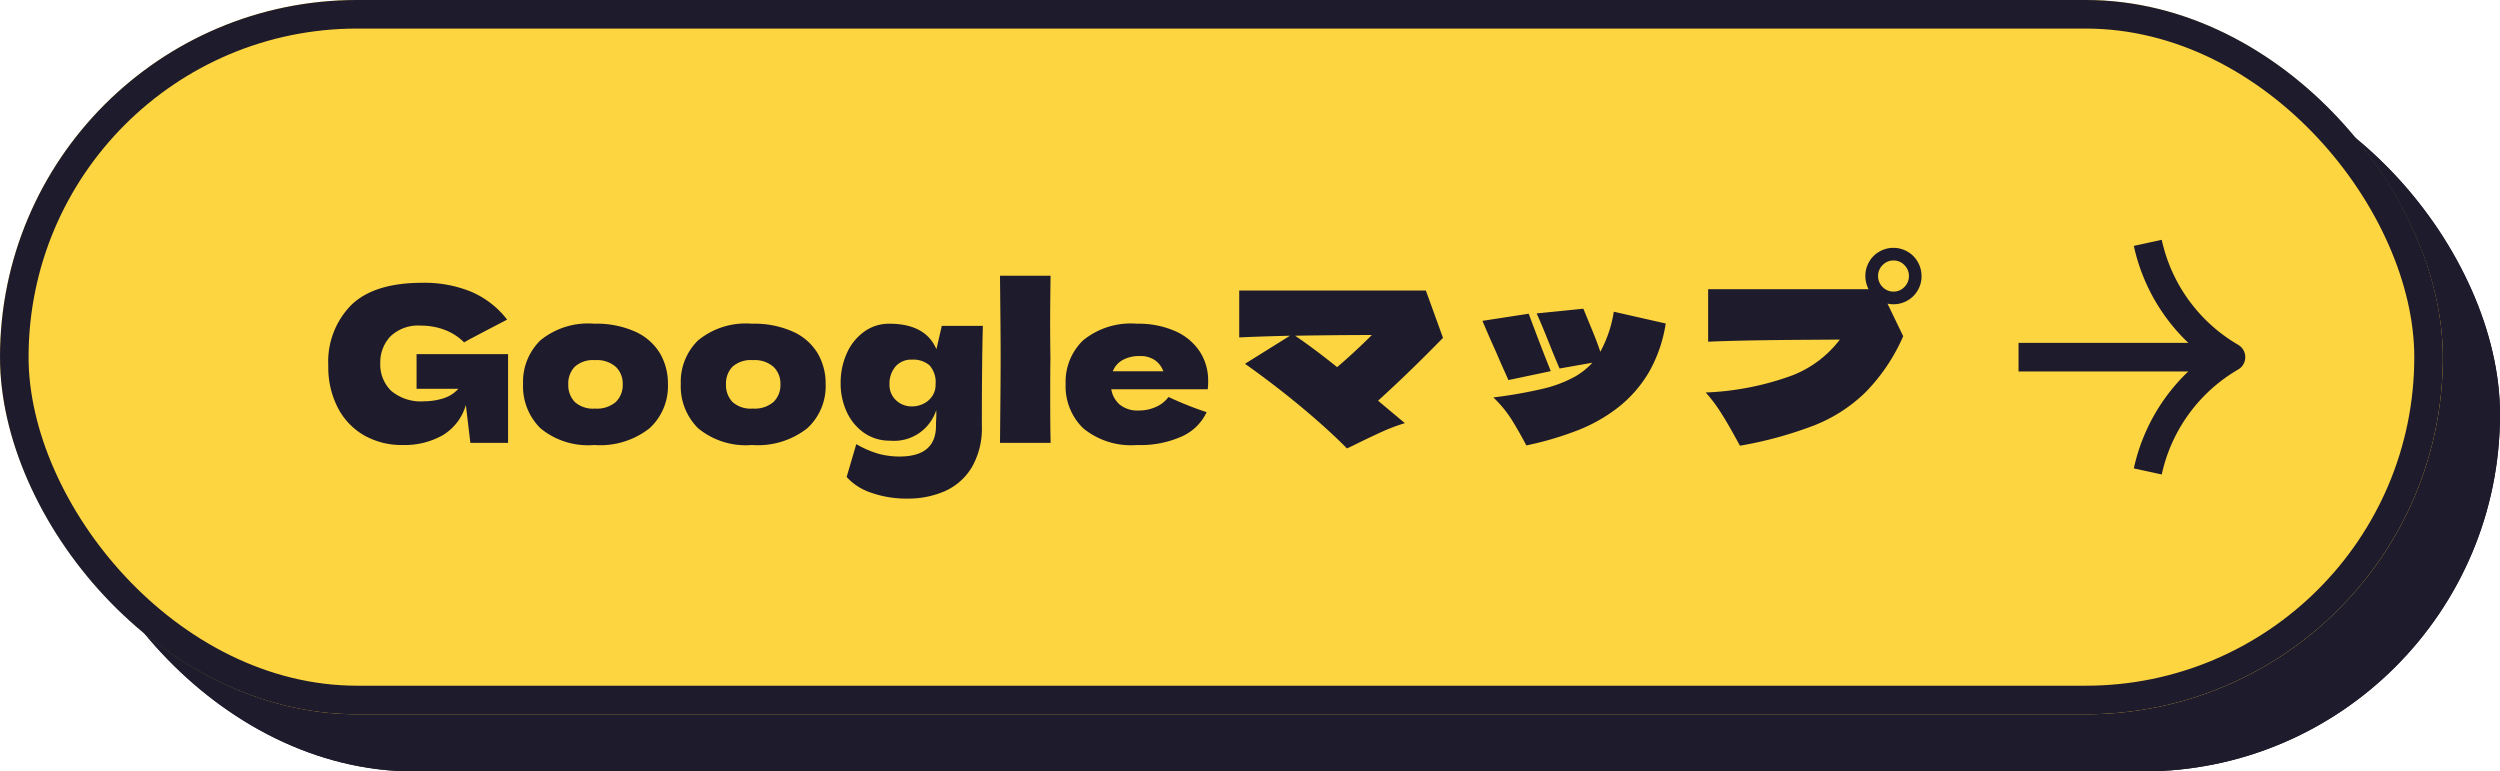
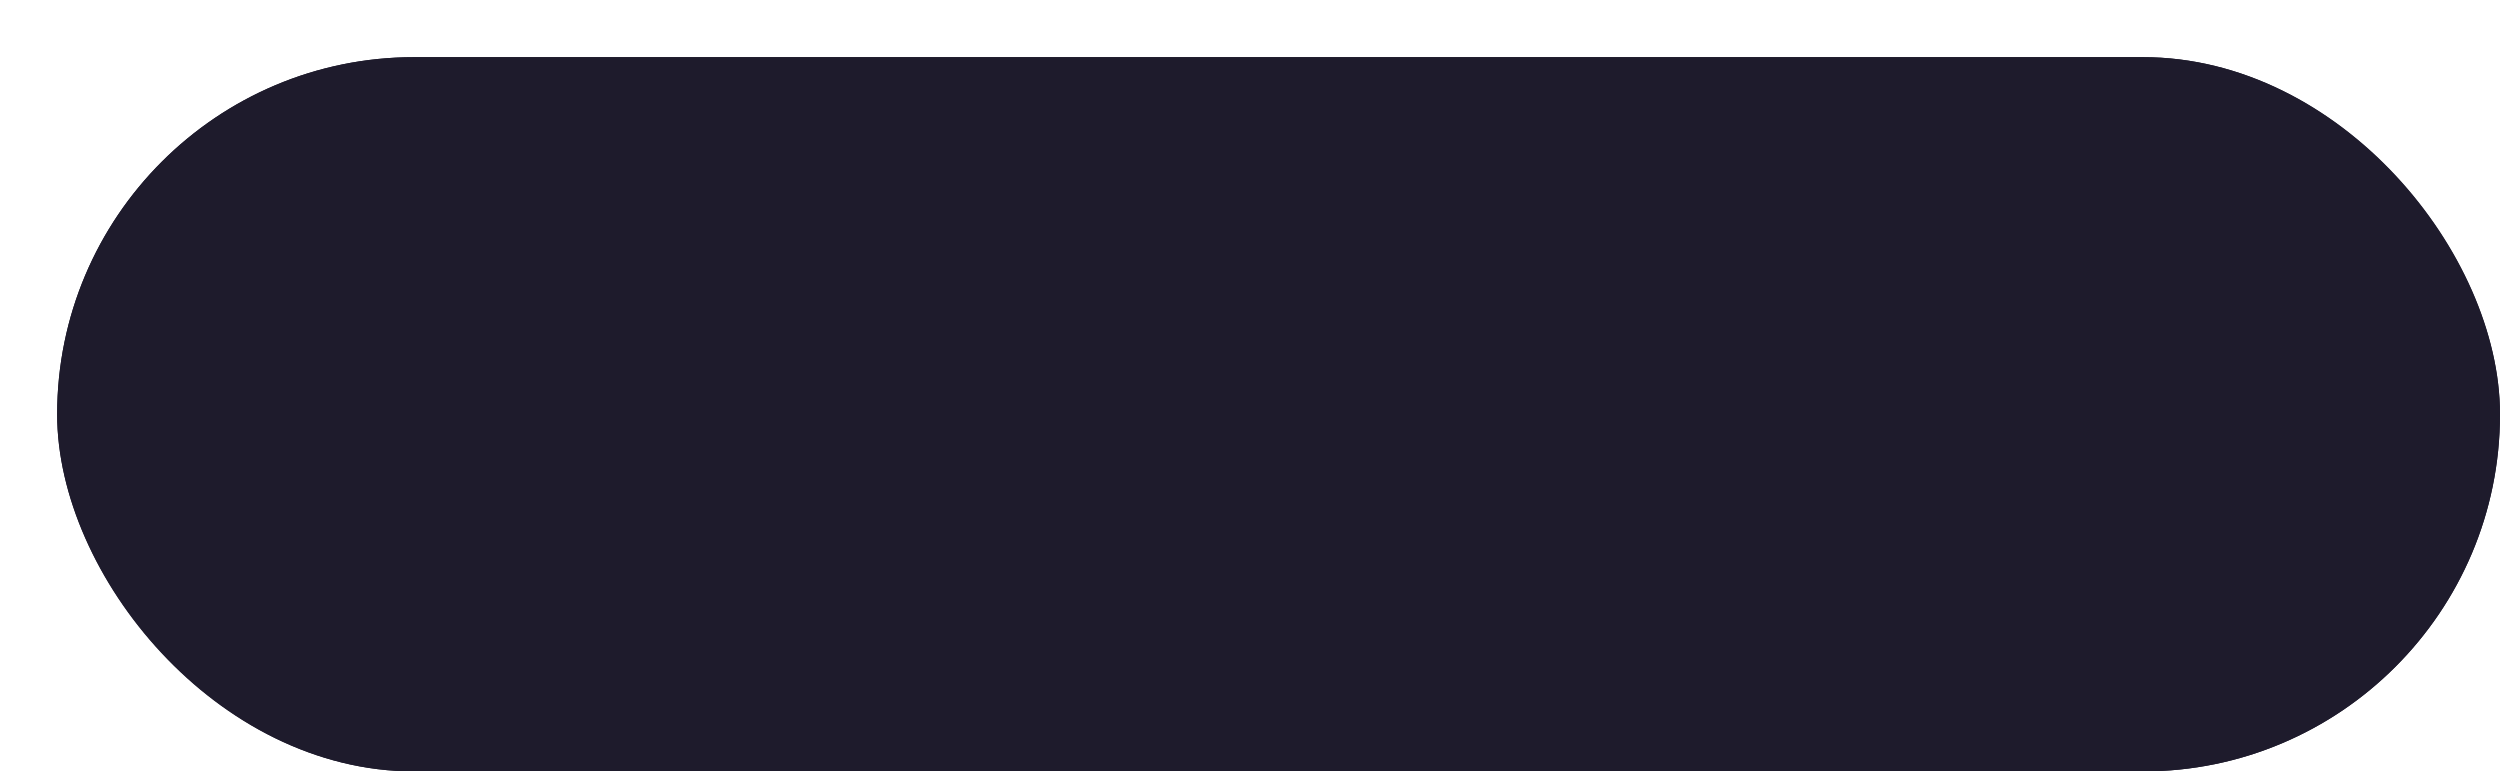
<svg xmlns="http://www.w3.org/2000/svg" width="175" height="54" viewBox="0 0 175 54">
  <g id="グループ_1811" data-name="グループ 1811" transform="translate(-123.469 -577.5)">
    <g id="長方形_918" data-name="長方形 918" transform="translate(127.469 581.5)" fill="#1e1b2c" stroke="#1e1b2c" stroke-width="2">
      <rect width="171" height="50" rx="25" stroke="none" />
      <rect x="1" y="1" width="169" height="48" rx="24" fill="none" />
    </g>
    <g id="長方形_284" data-name="長方形 284" transform="translate(123.469 577.5)" fill="#fdd540" stroke="#1e1b2c" stroke-width="2">
-       <rect width="171" height="50" rx="25" stroke="none" />
-       <rect x="1" y="1" width="169" height="48" rx="24" fill="none" />
-     </g>
-     <path id="パス_11394" data-name="パス 11394" d="M-48.84-6.21h6.405V0h-2.64l-.315-2.655A3.627,3.627,0,0,1-47-.54a5.407,5.407,0,0,1-2.82.69,5.316,5.316,0,0,1-2.693-.675A4.721,4.721,0,0,1-54.353-2.46,6.191,6.191,0,0,1-55.02-5.4a5.646,5.646,0,0,1,1.605-4.245q1.6-1.56,4.995-1.56a8.638,8.638,0,0,1,3.412.63A6.3,6.3,0,0,1-42.5-8.625q-.675.345-2.64,1.38l-.375.21a3.79,3.79,0,0,0-1.365-.878,4.66,4.66,0,0,0-1.65-.293,2.8,2.8,0,0,0-2.145.758,2.638,2.638,0,0,0-.705,1.868,2.574,2.574,0,0,0,.758,1.935A3.215,3.215,0,0,0-48.3-2.91a4.462,4.462,0,0,0,1.313-.2,2.344,2.344,0,0,0,1.073-.675H-48.84ZM-36.405.15a5.232,5.232,0,0,1-3.772-1.178,4.131,4.131,0,0,1-1.208-3.1A4.05,4.05,0,0,1-40.178-7.17a5.254,5.254,0,0,1,3.772-1.17,6.605,6.605,0,0,1,2.888.563A3.857,3.857,0,0,1-31.8-6.263a4.167,4.167,0,0,1,.555,2.138,4,4,0,0,1-1.283,3.1A5.592,5.592,0,0,1-36.405.15Zm.06-2.55a2.018,2.018,0,0,0,1.455-.465,1.653,1.653,0,0,0,.48-1.245,1.622,1.622,0,0,0-.48-1.208,2,2,0,0,0-1.455-.472,1.909,1.909,0,0,0-1.425.465,1.674,1.674,0,0,0-.45,1.215,1.714,1.714,0,0,0,.45,1.245A1.909,1.909,0,0,0-36.345-2.4ZM-25.365.15a5.232,5.232,0,0,1-3.773-1.178,4.131,4.131,0,0,1-1.207-3.1A4.05,4.05,0,0,1-29.138-7.17a5.254,5.254,0,0,1,3.773-1.17,6.605,6.605,0,0,1,2.888.563A3.857,3.857,0,0,1-20.76-6.263a4.167,4.167,0,0,1,.555,2.138,4,4,0,0,1-1.282,3.1A5.592,5.592,0,0,1-25.365.15Zm.06-2.55a2.018,2.018,0,0,0,1.455-.465,1.653,1.653,0,0,0,.48-1.245,1.622,1.622,0,0,0-.48-1.208,2,2,0,0,0-1.455-.472,1.909,1.909,0,0,0-1.425.465,1.674,1.674,0,0,0-.45,1.215,1.714,1.714,0,0,0,.45,1.245A1.909,1.909,0,0,0-25.305-2.4Zm13.23-5.79H-9.2Q-9.27-5.73-9.27-1.2a5.439,5.439,0,0,1-.712,2.925,4.183,4.183,0,0,1-1.883,1.658,6.384,6.384,0,0,1-2.61.518,7.373,7.373,0,0,1-2.55-.413,3.981,3.981,0,0,1-1.71-1.1l.675-2.3a6.813,6.813,0,0,0,1.53.668,5.514,5.514,0,0,0,1.5.2q2.55,0,2.55-2.16,0-.315.015-.45,0-.09.007-.24a3.617,3.617,0,0,0-.007-.39,3.1,3.1,0,0,1-3.24,2.13A3.094,3.094,0,0,1-17.5-.69,3.586,3.586,0,0,1-18.72-2.152a4.705,4.705,0,0,1-.435-2.033,4.977,4.977,0,0,1,.435-2.092,3.681,3.681,0,0,1,1.215-1.508A2.955,2.955,0,0,1-15.75-8.34q2.535,0,3.3,1.785Zm-2.07,5.64a1.857,1.857,0,0,0,.72-.158,1.577,1.577,0,0,0,.645-.51,1.4,1.4,0,0,0,.27-.878,1.768,1.768,0,0,0-.42-1.328,1.748,1.748,0,0,0-1.245-.4,1.437,1.437,0,0,0-1.14.48,1.822,1.822,0,0,0-.42,1.245,1.459,1.459,0,0,0,.457,1.118A1.6,1.6,0,0,0-14.145-2.55ZM-4.47-6q-.015.9-.015,2.76,0,2.235.03,3.24H-8l.015-1.7q.03-2.79.03-4.3,0-1.44-.03-4.08L-8-11.7h3.54q-.03,2.13-.03,3.48Q-4.485-6.72-4.47-6ZM4.68-3.75H-.21A1.806,1.806,0,0,0,.382-2.678a1.978,1.978,0,0,0,1.342.413A2.876,2.876,0,0,0,2.91-2.513a2.164,2.164,0,0,0,.885-.7,23.356,23.356,0,0,0,2.67,1.065A3.469,3.469,0,0,1,4.777-.472,7.035,7.035,0,0,1,1.59.15,5.265,5.265,0,0,1-2.183-1.028a4.1,4.1,0,0,1-1.223-3.1A4.037,4.037,0,0,1-2.19-7.17,5.283,5.283,0,0,1,1.59-8.34a6.384,6.384,0,0,1,2.655.51A3.968,3.968,0,0,1,5.97-6.413a3.681,3.681,0,0,1,.6,2.078,4.183,4.183,0,0,1-.03.585ZM1.8-6.075A2.382,2.382,0,0,0,.57-5.79a1.551,1.551,0,0,0-.675.78h3.54a1.641,1.641,0,0,0-.585-.773A1.751,1.751,0,0,0,1.8-6.075ZM23.01-7.35q-2.28,2.34-4.545,4.4L20.34-1.38a13.05,13.05,0,0,0-1.493.555q-.667.3-1.628.765-.6.3-.93.45Q14.97-.945,13.117-2.49T9.15-5.535L12.3-7.5q-2.37.06-3.555.12v-3.285H21.81ZM12.66-7.5q1.38.945,2.94,2.2,1.26-1.08,2.43-2.25Q15.36-7.545,12.66-7.5ZM38.6-8.355a9.908,9.908,0,0,1-1.17,3.4A8.814,8.814,0,0,1,35.28-2.49a11.2,11.2,0,0,1-2.812,1.6A22.608,22.608,0,0,1,28.845.18Q28.275-.9,27.78-1.68a8.123,8.123,0,0,0-1.245-1.5,32.284,32.284,0,0,0,3.5-.615,8.765,8.765,0,0,0,2.235-.855,5.07,5.07,0,0,0,1.2-.96l-2.3.405q-.255-.585-.63-1.515-.63-1.59-.975-2.34l3.27-.33q.075.18.525,1.275.45,1.08.66,1.74a8.517,8.517,0,0,0,.945-2.805Zm-11.01,3.96L27-5.715q-.18-.435-.48-1.1t-.75-1.725l3.24-.5q.81,2.19,1.545,4.02Zm28.92-7.29a1.97,1.97,0,0,1-.263,1,1.914,1.914,0,0,1-.72.72,1.942,1.942,0,0,1-.983.263,2,2,0,0,1-.42-.045l1.1,2.28A13.021,13.021,0,0,1,52.6-3.555,10.828,10.828,0,0,1,49.013-1.23,27.669,27.669,0,0,1,43.8.2L43.455-.42q-.54-.99-1.02-1.74A10.4,10.4,0,0,0,41.4-3.525a19.843,19.843,0,0,0,6.068-1.2A7.664,7.664,0,0,0,50.79-7.23l-2.2.015q-4.785.03-7.02.135v-3.675H52.8a2.056,2.056,0,0,1-.225-.93,1.942,1.942,0,0,1,.262-.983,1.914,1.914,0,0,1,.72-.72,1.942,1.942,0,0,1,.982-.262,1.942,1.942,0,0,1,.983.262,1.914,1.914,0,0,1,.72.72A1.942,1.942,0,0,1,56.505-11.685Zm-1.965-1.08a1.029,1.029,0,0,0-.765.323,1.049,1.049,0,0,0-.315.757,1.067,1.067,0,0,0,.315.773,1.029,1.029,0,0,0,.765.323,1.029,1.029,0,0,0,.765-.323,1.067,1.067,0,0,0,.315-.773,1.049,1.049,0,0,0-.315-.757A1.029,1.029,0,0,0,54.54-12.765Z" transform="translate(201.469 608.5)" fill="#1e1b2c" />
+       </g>
    <g id="グループ_681" data-name="グループ 681" transform="translate(264.468 610.5) rotate(-90)">
      <g id="グループ_518" data-name="グループ 518">
        <path id="パス_2277" data-name="パス 2277" d="M0,0V0Z" transform="translate(7.999)" fill="#1e1b2c" />
-         <line id="線_215" data-name="線 215" y2="14.401" transform="translate(7.999 0.299)" fill="none" stroke="#1e1b2c" stroke-miterlimit="10" stroke-width="2" />
-         <path id="パス_2278" data-name="パス 2278" d="M0,0A12.267,12.267,0,0,1,8,5.824,12.267,12.267,0,0,1,16,0" transform="translate(0 9.346)" fill="none" stroke="#1e1b2c" stroke-linejoin="round" stroke-width="2" />
      </g>
      <rect id="長方形_290" data-name="長方形 290" width="15.763" height="15.763" transform="translate(0.237 0.237)" fill="none" />
    </g>
  </g>
</svg>